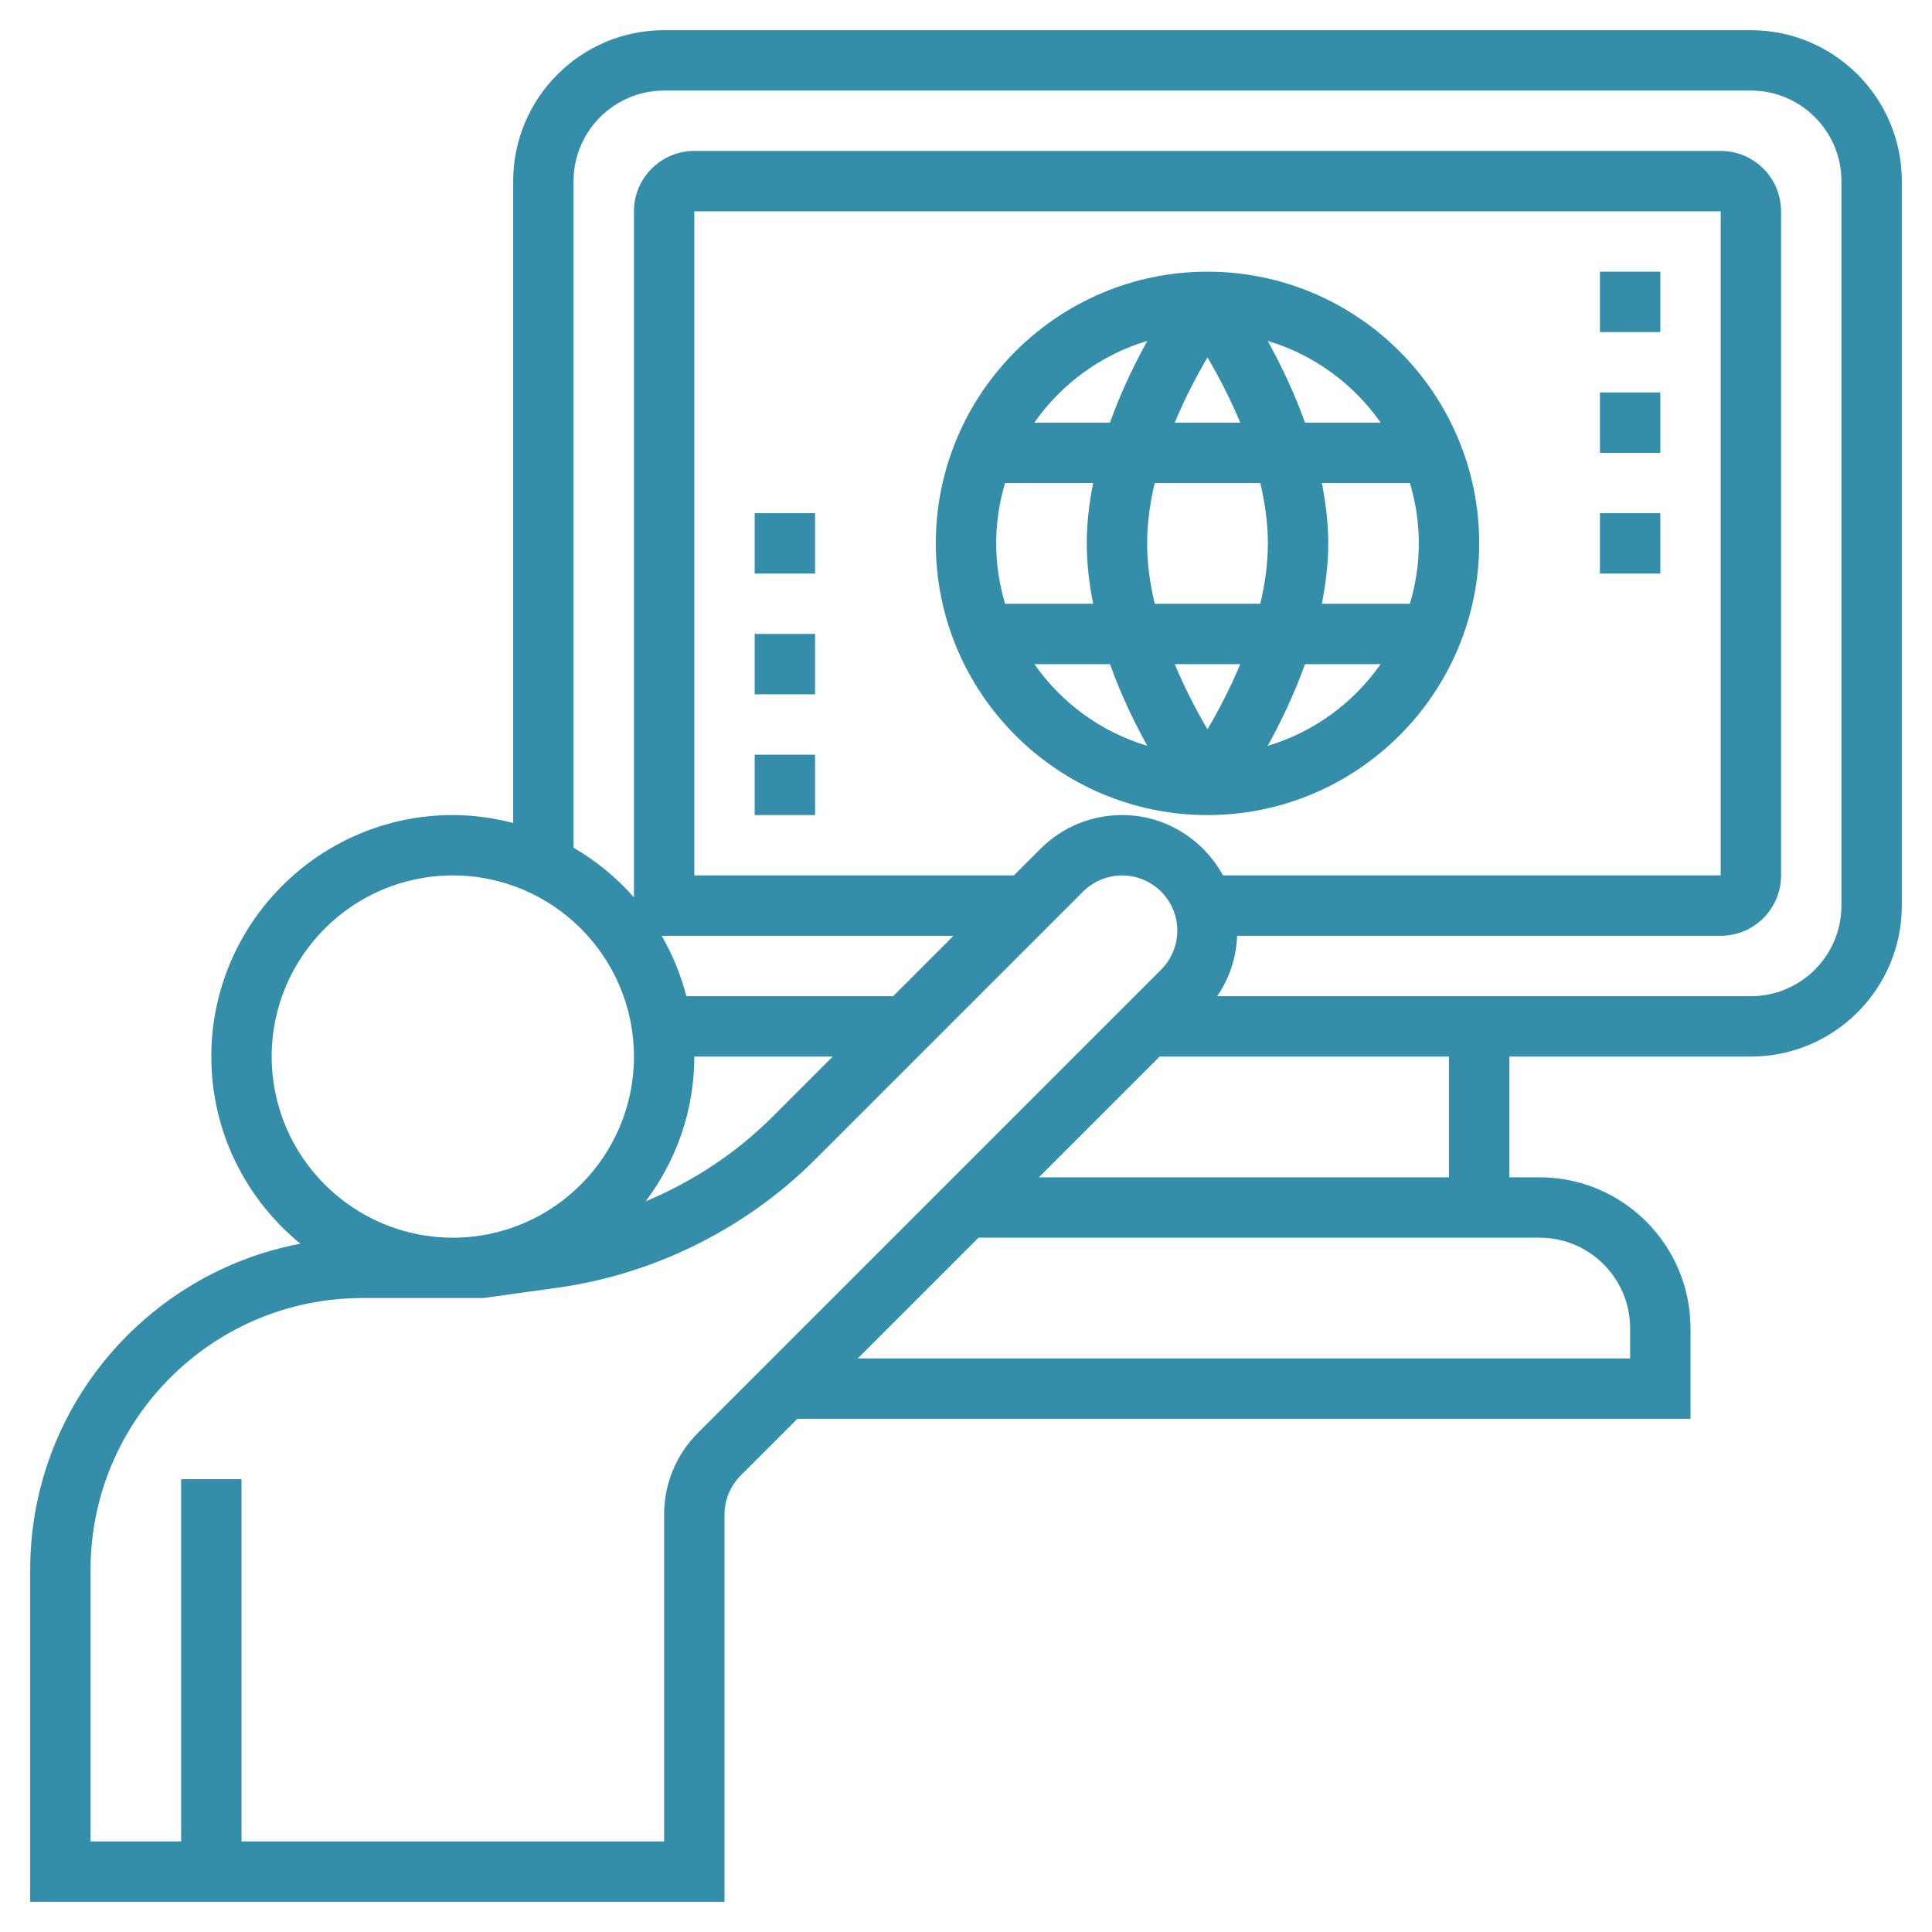
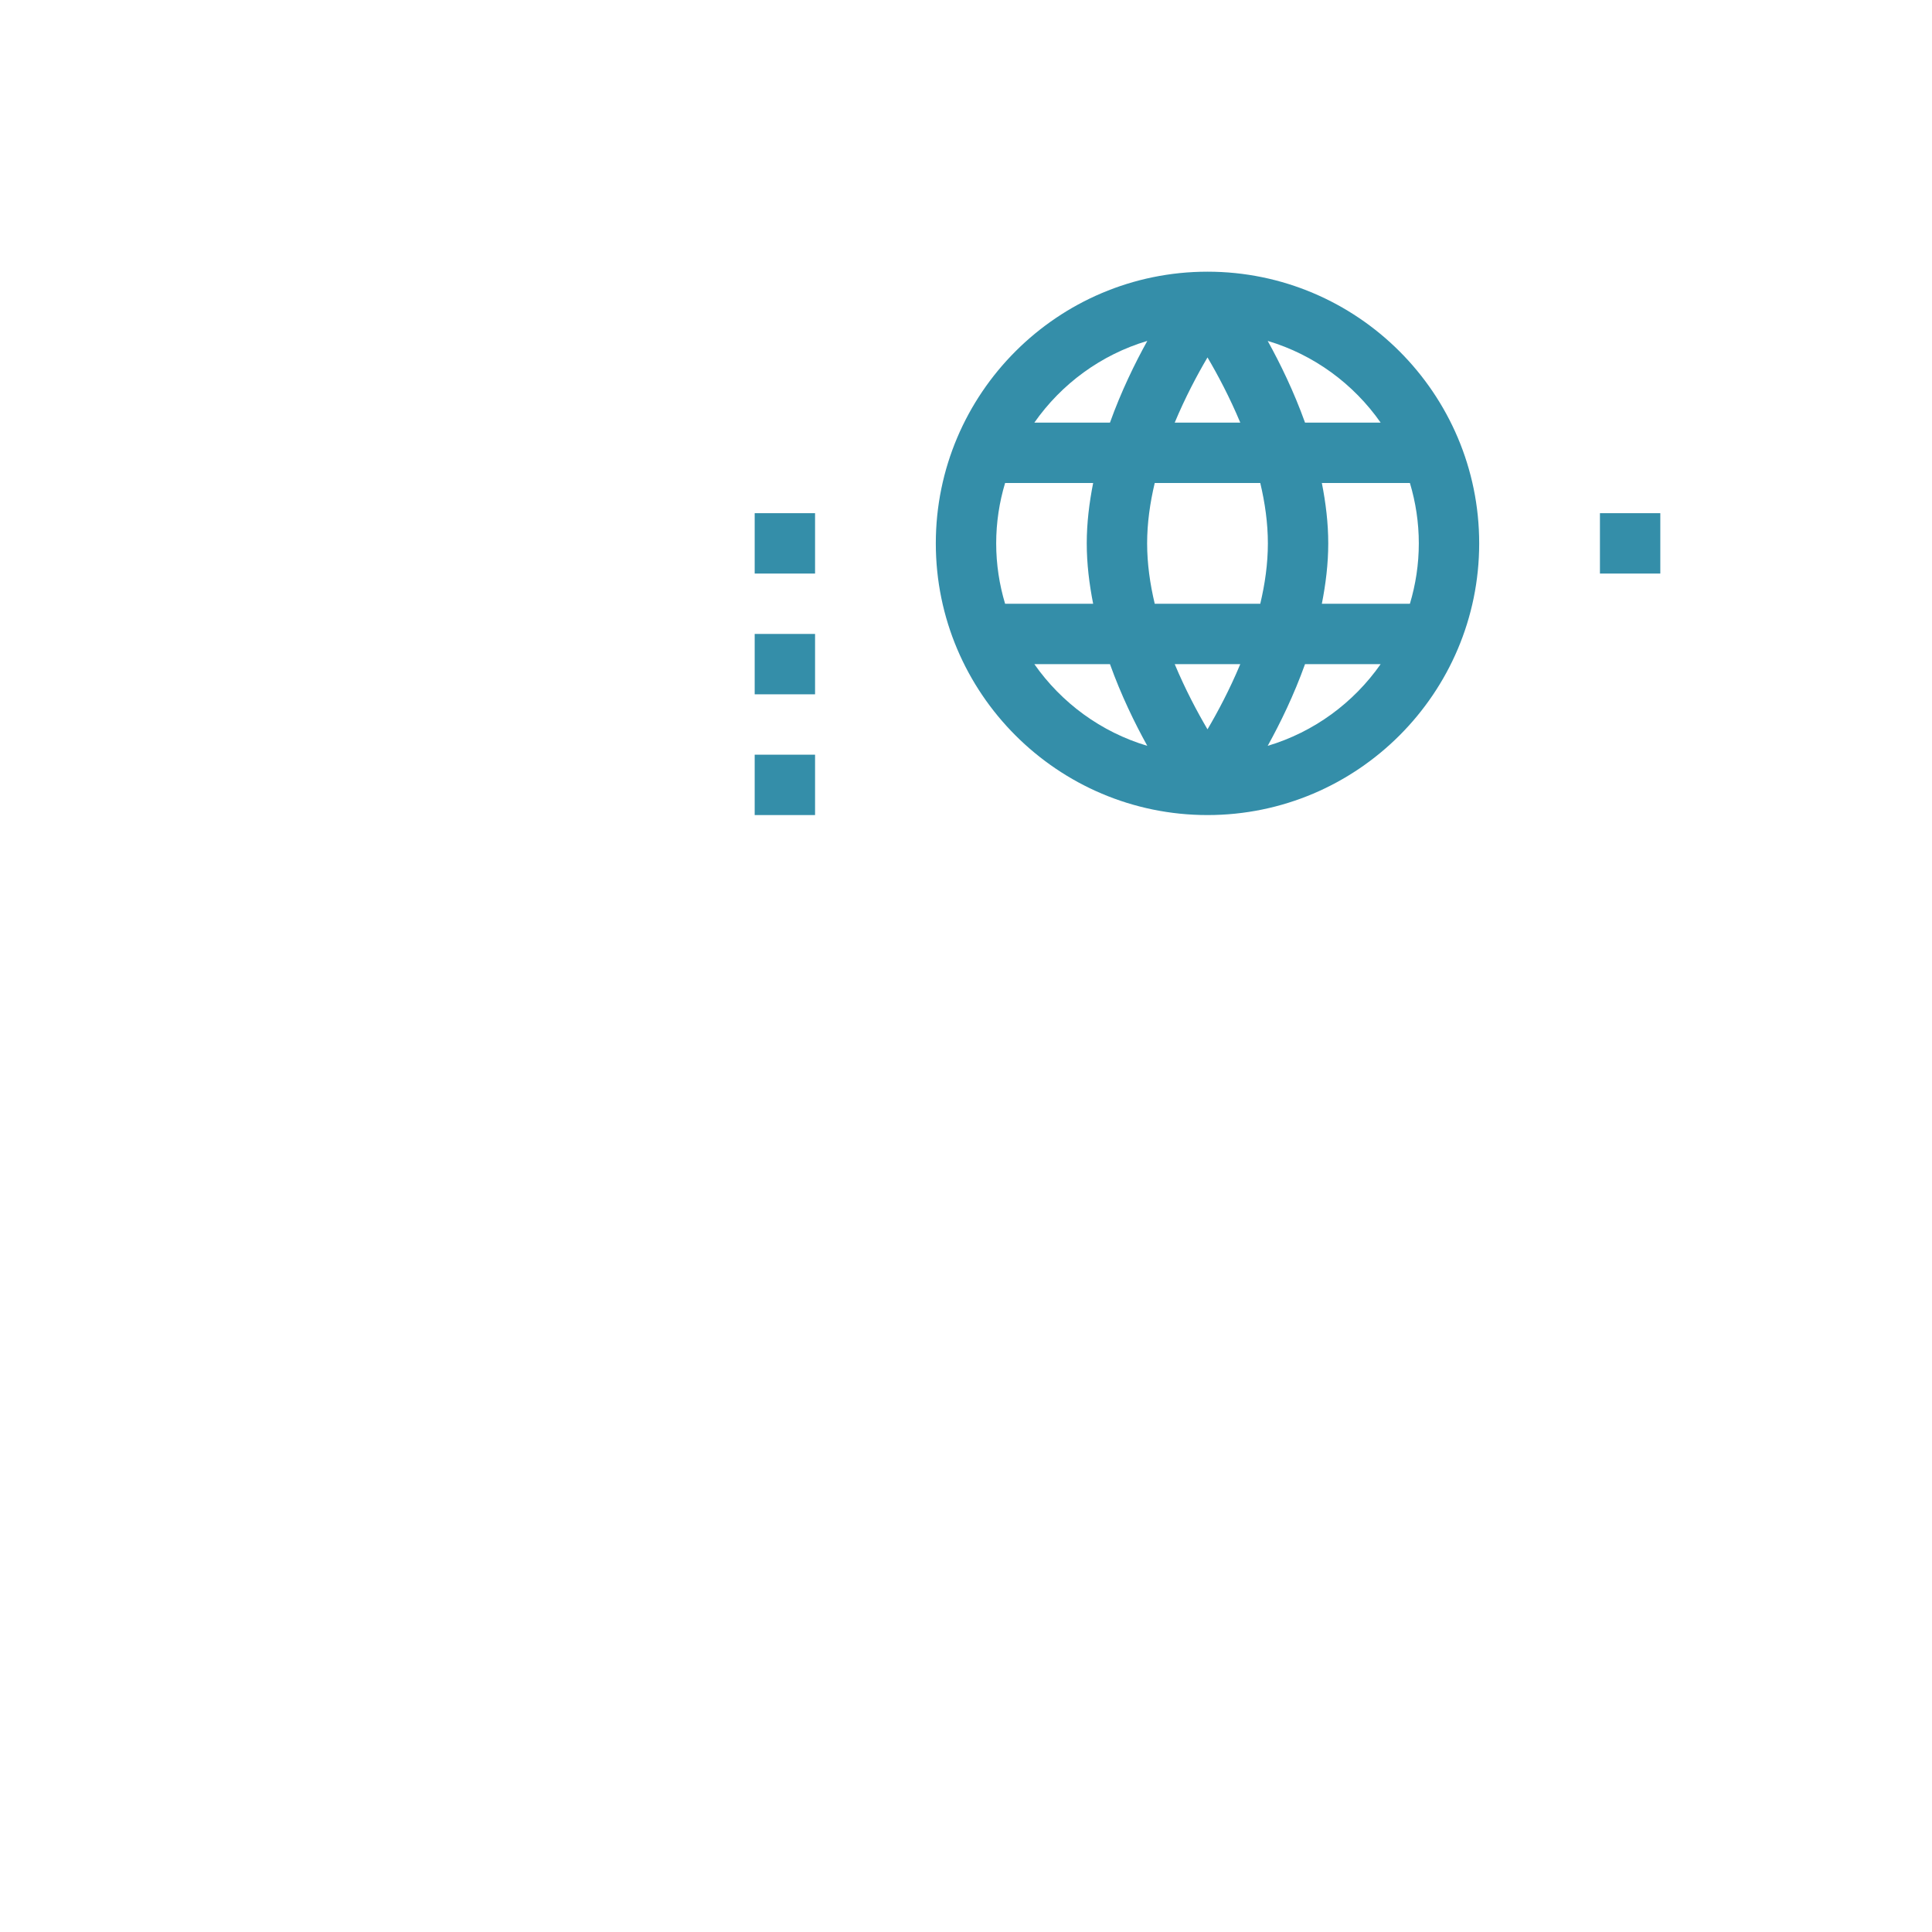
<svg xmlns="http://www.w3.org/2000/svg" version="1.1" width="512" height="512" x="0" y="0" viewBox="0 0 64 64" style="enable-background:new 0 0 512 512" xml:space="preserve" class="">
  <g>
-     <path d="m58 1h-36c-2.757 0-5 2.243-5 5v21.263c-.641-.166-1.308-.263-2-.263-4.411 0-8 3.589-8 8 0 2.498 1.152 4.73 2.951 6.199-5.088.963-8.951 5.436-8.951 10.801v11h23v-12.828c0-.481.195-.953.535-1.293l1.879-1.879h29.586v-3c0-2.757-2.243-5-5-5h-1v-4h8c2.757 0 5-2.243 5-5v-24c0-2.757-2.243-5-5-5zm-49 34c0-3.309 2.691-6 6-6s6 2.691 6 6-2.691 6-6 6-6-2.691-6-6zm31.514-6c-.651-1.185-1.897-2-3.342-2-1.022 0-1.984.398-2.707 1.121l-.879.879h-10.586v-22h34v22zm-8.928 2-2 2h-6.849c-.184-.71-.46-1.381-.819-2zm-8.586 4h4.586l-1.993 1.993c-1.202 1.202-2.641 2.151-4.205 2.803 1.007-1.338 1.612-2.996 1.612-4.796zm.121 12.465c-.723.723-1.121 1.684-1.121 2.707v10.828h-14v-12h-2v12h-3v-9c0-4.963 4.037-9 9-9h4l2.521-.35c3.192-.457 6.206-1.964 8.485-4.243l8.872-8.872c.341-.34.812-.535 1.294-.535 1.008 0 1.828.82 1.828 1.828 0 .481-.195.953-.535 1.293zm30.879-3.465v1h-25.586l4-4h18.586c1.654 0 3 1.346 3 3zm-6-5h-13.586l4-4h9.586zm13-9c0 1.654-1.346 3-3 3h-17.681c.407-.587.632-1.275.664-2h16.017c1.103 0 2-.897 2-2v-22c0-1.103-.897-2-2-2h-34c-1.103 0-2 .897-2 2v22.726c-.572-.65-1.247-1.206-2-1.644v-22.082c0-1.654 1.346-3 3-3h36c1.654 0 3 1.346 3 3z" fill="#348ea9" data-original="#000000" style="" class="" />
    <path d="m40 9c-4.963 0-9 4.037-9 9s4.037 9 9 9 9-4.037 9-9-4.037-9-9-9zm5.736 5h-2.505c-.371-1.033-.822-1.958-1.237-2.707 1.533.457 2.845 1.425 3.742 2.707zm1.264 4c0 .695-.105 1.366-.295 2h-2.917c.129-.654.212-1.324.212-2s-.083-1.346-.212-2h2.917c.19.634.295 1.305.295 2zm-8.748 2c-.156-.655-.252-1.33-.252-2s.096-1.345.252-2h3.496c.156.655.252 1.33.252 2s-.096 1.345-.252 2zm2.834 2c-.351.841-.746 1.583-1.086 2.16-.34-.577-.734-1.319-1.086-2.16zm-8.086-4c0-.695.105-1.366.295-2h2.917c-.129.654-.212 1.324-.212 2s.083 1.346.212 2h-2.917c-.19-.634-.295-1.305-.295-2zm5.914-4c.351-.841.746-1.583 1.086-2.16.34.577.734 1.319 1.086 2.16zm-.908-2.707c-.415.749-.866 1.674-1.237 2.707h-2.505c.897-1.282 2.209-2.25 3.742-2.707zm-3.742 10.707h2.505c.371 1.033.822 1.958 1.237 2.707-1.533-.457-2.845-1.425-3.742-2.707zm7.73 2.707c.415-.749.866-1.674 1.237-2.707h2.505c-.897 1.282-2.209 2.25-3.742 2.707z" fill="#348ea9" data-original="#000000" style="" class="" />
-     <path d="m53 9h2v2h-2z" fill="#348ea9" data-original="#000000" style="" class="" />
-     <path d="m53 13h2v2h-2z" fill="#348ea9" data-original="#000000" style="" class="" />
    <path d="m53 17h2v2h-2z" fill="#348ea9" data-original="#000000" style="" class="" />
    <path d="m25 25h2v2h-2z" fill="#348ea9" data-original="#000000" style="" class="" />
    <path d="m25 21h2v2h-2z" fill="#348ea9" data-original="#000000" style="" class="" />
    <path d="m25 17h2v2h-2z" fill="#348ea9" data-original="#000000" style="" class="" />
  </g>
</svg>